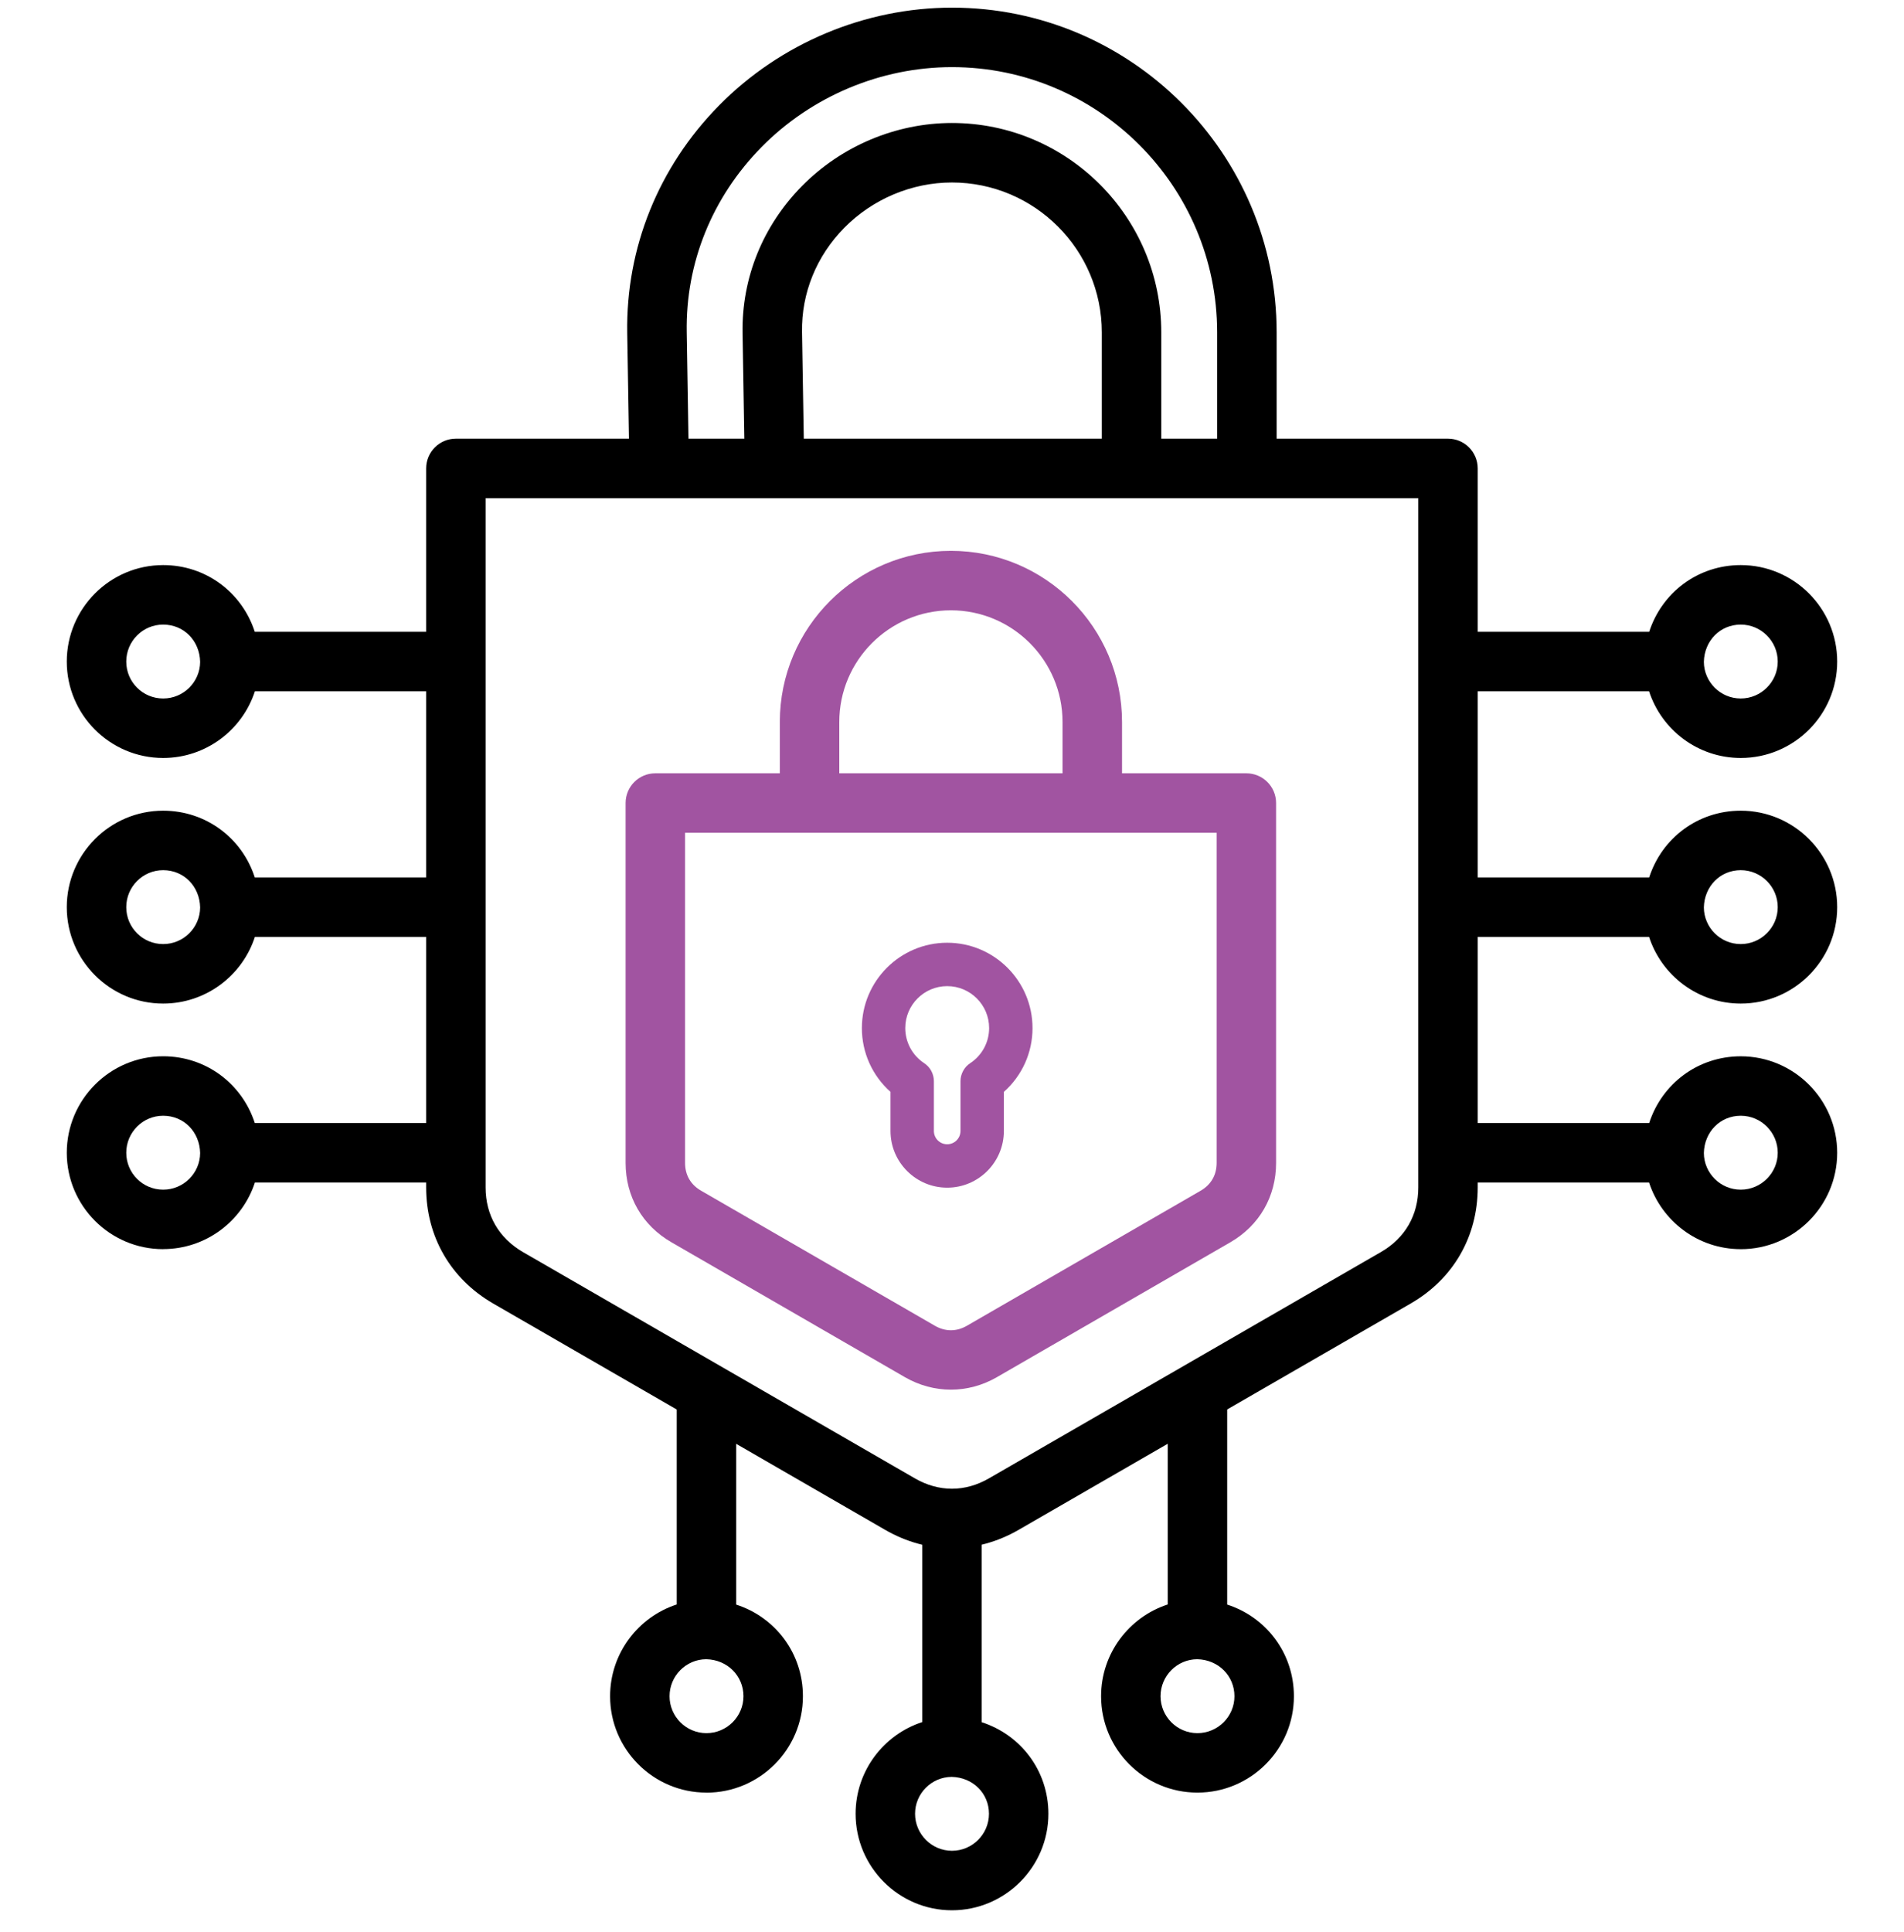
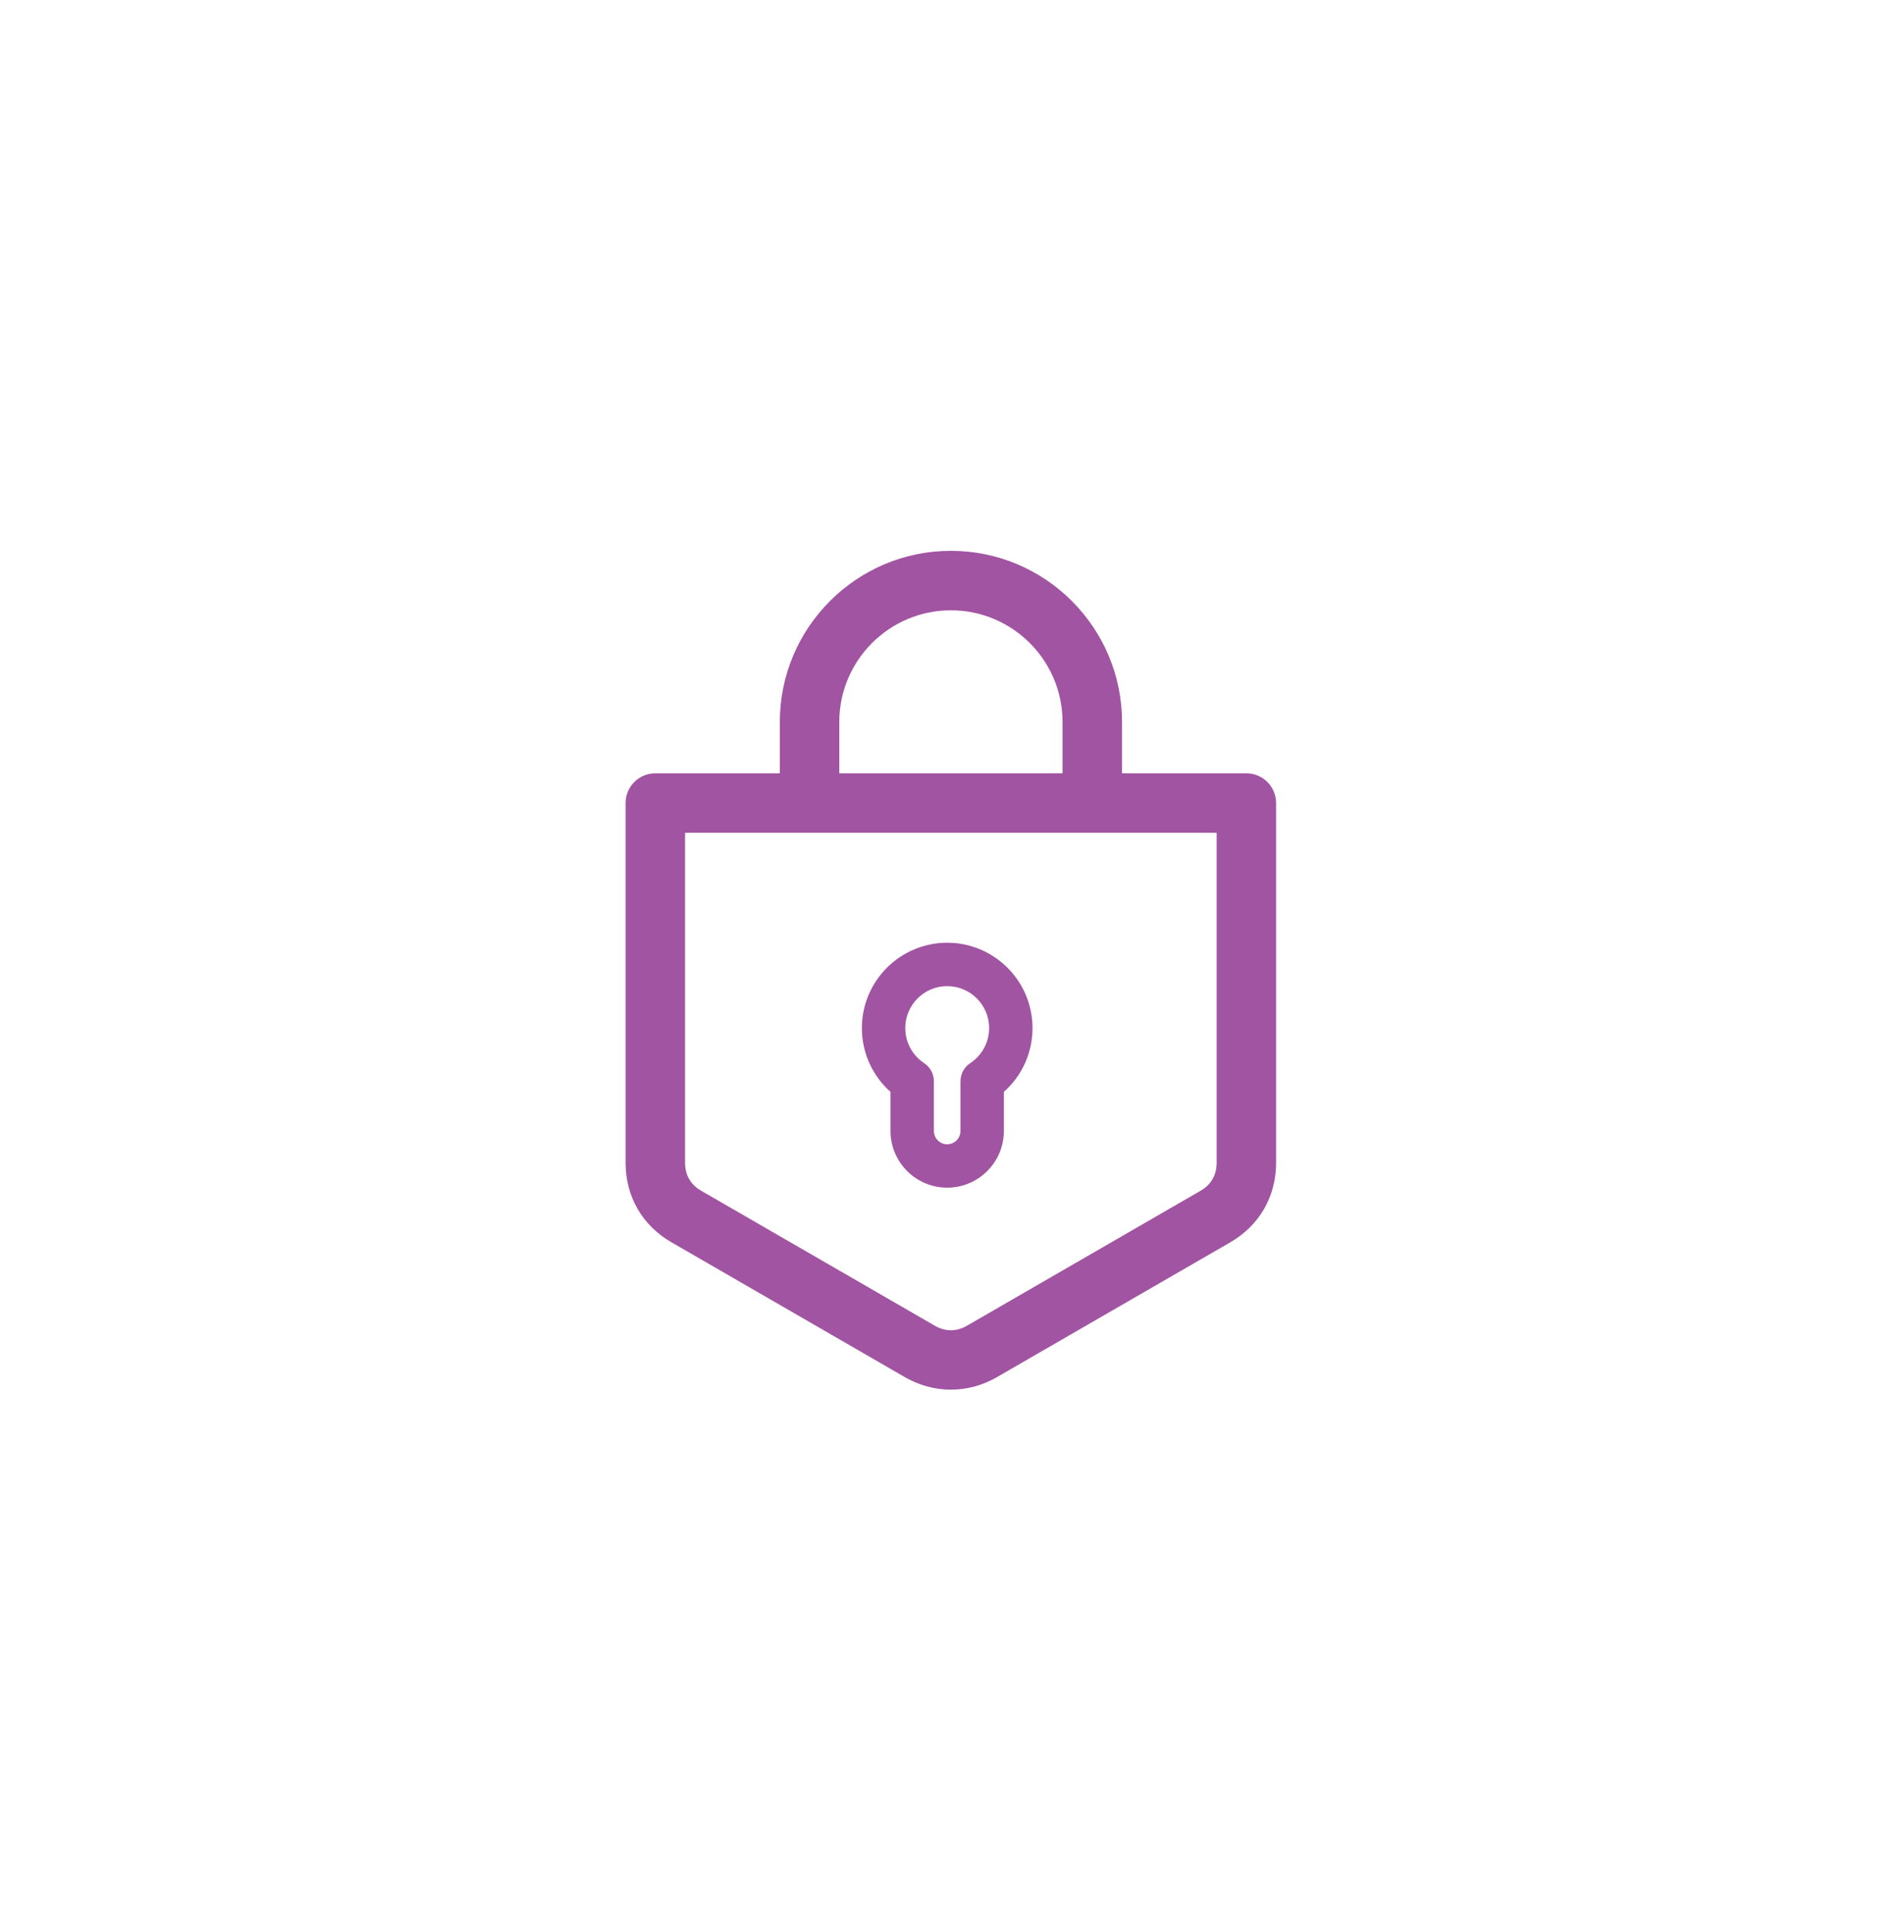
<svg xmlns="http://www.w3.org/2000/svg" width="70" height="71" viewBox="0 0 70 71" fill="none">
  <g clip-path="url(#clip0_16403_3388)">
    <path d="M34.999 56.904C34.158 56.904 33.318 56.677 32.535 56.223L18.128 47.907C16.564 47 15.667 45.446 15.667 43.642V17.216C15.667 16.612 16.156 16.123 16.759 16.123H53.236C53.839 16.123 54.328 16.613 54.328 17.216V43.642C54.328 45.448 53.431 47.003 51.867 47.907L37.457 56.223C36.676 56.676 35.835 56.903 34.996 56.903L34.999 56.904ZM17.853 18.31V43.644C17.853 44.661 18.34 45.503 19.223 46.016L33.63 54.332C34.513 54.844 35.484 54.844 36.364 54.332L50.775 46.014C51.657 45.504 52.143 44.662 52.143 43.644V18.31H17.853Z" fill="black" />
-     <path d="M46.934 17.178H44.748V12.218C44.748 6.841 40.374 2.467 34.997 2.467C32.386 2.467 29.833 3.54 27.993 5.41C26.182 7.252 25.205 9.664 25.247 12.2L25.328 17.133L23.142 17.168L23.06 12.235C23.01 9.109 24.207 6.141 26.434 3.878C28.684 1.592 31.805 0.281 34.999 0.281C41.58 0.281 46.935 5.636 46.935 12.218V17.178H46.934ZM42.694 17.178H40.508V12.218C40.508 9.178 38.036 6.707 34.997 6.707C33.525 6.707 32.082 7.314 31.039 8.373C30.015 9.414 29.463 10.773 29.486 12.2L29.568 17.133L27.382 17.168L27.3 12.235C27.267 10.217 28.042 8.302 29.481 6.841C30.931 5.367 32.942 4.52 34.997 4.52C39.241 4.52 42.694 7.973 42.694 12.218V17.178ZM5.998 45.911C4.044 45.911 2.455 44.322 2.455 42.368C2.455 40.415 4.044 38.822 5.998 38.822C7.581 38.822 8.903 39.838 9.367 41.275H16.283V43.461H9.371C8.909 44.88 7.571 45.909 5.998 45.909V45.911ZM5.998 41.008C5.25 41.008 4.642 41.618 4.642 42.368C4.642 43.119 5.25 43.724 5.998 43.724C6.746 43.724 7.353 43.122 7.358 42.378C7.34 41.596 6.757 41.008 5.998 41.008ZM5.998 36.885C4.044 36.885 2.455 35.296 2.455 33.342C2.455 31.388 4.044 29.796 5.998 29.796C7.581 29.796 8.903 30.811 9.367 32.248H16.283V34.434H9.371C8.909 35.855 7.571 36.885 5.998 36.885ZM5.998 31.982C5.25 31.982 4.642 32.592 4.642 33.342C4.642 34.093 5.25 34.698 5.998 34.698C6.746 34.698 7.353 34.095 7.358 33.352C7.34 32.57 6.757 31.982 5.998 31.982ZM5.998 27.858C4.044 27.858 2.455 26.27 2.455 24.316C2.455 22.362 4.044 20.769 5.998 20.769C7.581 20.769 8.903 21.785 9.367 23.222H16.283V25.408H9.371C8.909 26.829 7.571 27.858 5.998 27.858ZM5.998 22.956C5.25 22.956 4.642 23.565 4.642 24.316C4.642 25.067 5.25 25.672 5.998 25.672C6.746 25.672 7.353 25.069 7.358 24.326C7.34 23.544 6.757 22.956 5.998 22.956ZM63.998 45.911C62.426 45.911 61.09 44.881 60.628 43.462H53.715V41.276H60.632C61.096 39.839 62.416 38.823 63.998 38.823C65.953 38.823 67.544 40.414 67.544 42.37C67.544 44.325 65.953 45.912 63.998 45.912V45.911ZM62.642 42.378C62.647 43.122 63.253 43.724 63.998 43.724C64.743 43.724 65.358 43.116 65.358 42.368C65.358 41.62 64.749 41.008 63.998 41.008C63.247 41.008 62.66 41.596 62.642 42.378ZM63.998 36.885C62.426 36.885 61.09 35.855 60.628 34.434H53.715V32.248H60.632C61.096 30.811 62.416 29.796 63.998 29.796C65.953 29.796 67.544 31.387 67.544 33.342C67.544 35.297 65.953 36.885 63.998 36.885ZM62.642 33.352C62.647 34.095 63.253 34.698 63.998 34.698C64.743 34.698 65.358 34.09 65.358 33.342C65.358 32.594 64.749 31.982 63.998 31.982C63.247 31.982 62.66 32.57 62.642 33.352ZM63.998 27.858C62.426 27.858 61.09 26.829 60.628 25.408H53.715V23.222H60.632C61.096 21.785 62.416 20.769 63.998 20.769C65.953 20.769 67.544 22.361 67.544 24.316C67.544 26.271 65.953 27.858 63.998 27.858ZM62.642 24.326C62.647 25.069 63.253 25.672 63.998 25.672C64.743 25.672 65.358 25.064 65.358 24.316C65.358 23.568 64.749 22.956 63.998 22.956C63.247 22.956 62.66 23.544 62.642 24.326ZM25.972 65.885C24.019 65.885 22.43 64.297 22.43 62.343C22.43 60.769 23.459 59.432 24.88 58.97V51.322H27.066V58.975C28.503 59.439 29.519 60.761 29.519 62.344C29.519 64.298 27.927 65.887 25.972 65.887V65.885ZM25.963 60.983C25.219 60.988 24.616 61.596 24.616 62.343C24.616 63.089 25.225 63.699 25.972 63.699C26.72 63.699 27.333 63.091 27.333 62.343C27.333 61.595 26.745 61 25.963 60.983ZM34.999 70.21C33.045 70.21 31.456 68.618 31.456 66.663C31.456 65.091 32.486 63.755 33.905 63.293V56.381H36.091V63.297C37.528 63.761 38.544 65.081 38.544 66.663C38.544 68.618 36.952 70.21 34.997 70.21H34.999ZM34.989 65.307C34.245 65.312 33.642 65.918 33.642 66.663C33.642 67.408 34.251 68.023 34.999 68.023C35.746 68.023 36.359 67.414 36.359 66.663C36.359 65.913 35.771 65.325 34.989 65.307ZM44.023 65.885C42.07 65.885 40.481 64.297 40.481 62.343C40.481 60.769 41.511 59.432 42.931 58.97V51.434H45.117V58.974C46.554 59.438 47.57 60.76 47.57 62.343C47.57 64.297 45.978 65.885 44.023 65.885ZM44.014 60.983C43.27 60.988 42.667 61.596 42.667 62.343C42.667 63.089 43.276 63.699 44.023 63.699C44.771 63.699 45.384 63.091 45.384 62.343C45.384 61.595 44.796 61 44.014 60.983Z" fill="black" />
  </g>
  <path d="M34.96 51.075C34.38 51.075 33.802 50.922 33.274 50.619L24.69 45.661C23.617 45.045 23 43.98 23 42.738V29.515C23 28.91 23.489 28.422 24.092 28.422H45.822C46.427 28.422 46.915 28.912 46.915 29.515V42.738C46.915 43.977 46.301 45.042 45.229 45.661L36.645 50.619C36.117 50.923 35.537 51.075 34.959 51.075H34.96ZM25.186 30.608V42.738C25.186 43.188 25.391 43.544 25.781 43.766L34.367 48.724C34.755 48.948 35.165 48.948 35.552 48.724L44.137 43.766C44.525 43.542 44.73 43.187 44.73 42.737V30.607H25.186V30.608Z" fill="#A154A1" />
  <path d="M41.251 29.178H39.064V26.535C39.064 24.273 37.223 22.431 34.96 22.431C32.697 22.431 30.856 24.273 30.856 26.535V29.178H28.67V26.535C28.67 23.067 31.492 20.245 34.96 20.245C38.429 20.245 41.251 23.067 41.251 26.535V29.178Z" fill="#A154A1" />
  <path d="M34.823 43.651C33.674 43.651 32.739 42.717 32.739 41.567V40.13C32.408 39.836 32.143 39.475 31.961 39.071C31.78 38.667 31.686 38.228 31.687 37.785C31.687 36.056 33.094 34.649 34.823 34.649C36.553 34.649 37.96 36.056 37.96 37.785C37.961 38.228 37.867 38.667 37.686 39.071C37.504 39.475 37.239 39.836 36.907 40.13V41.567C36.907 42.717 35.972 43.651 34.823 43.651ZM34.823 36.244C33.973 36.244 33.282 36.935 33.282 37.785C33.282 38.305 33.541 38.787 33.976 39.074C34.086 39.146 34.176 39.245 34.239 39.361C34.301 39.478 34.334 39.607 34.334 39.739V41.567C34.334 41.837 34.553 42.056 34.823 42.056C35.093 42.056 35.312 41.837 35.312 41.567V39.739C35.312 39.607 35.345 39.478 35.408 39.361C35.47 39.245 35.561 39.146 35.671 39.074C35.884 38.934 36.059 38.742 36.181 38.517C36.302 38.292 36.365 38.041 36.365 37.785C36.365 36.935 35.673 36.244 34.823 36.244Z" fill="#A154A1" />
  <defs>
    <clipPath id="clip0_16403_3388">
-       <rect width="70" height="70" fill="white" transform="translate(0 0.245)" />
-     </clipPath>
+       </clipPath>
  </defs>
</svg>